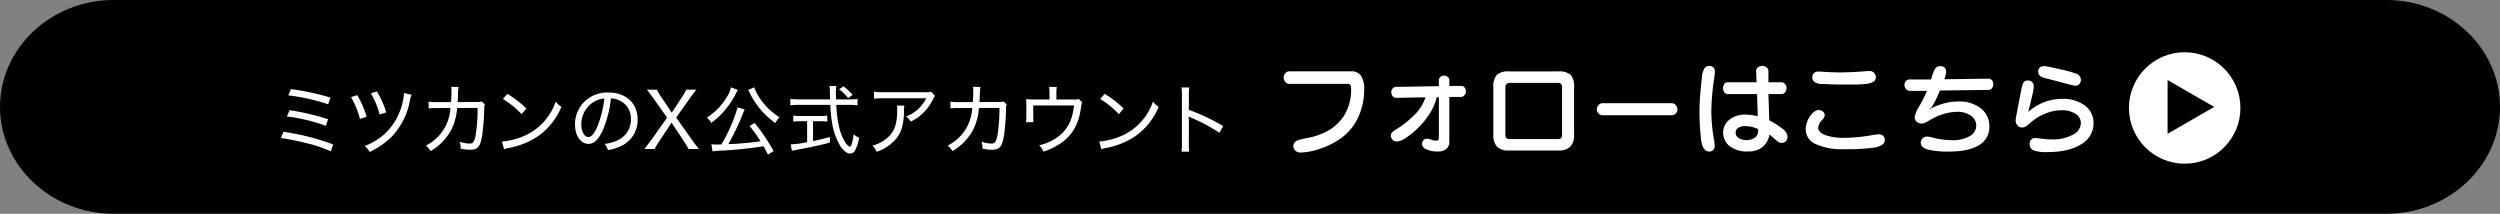
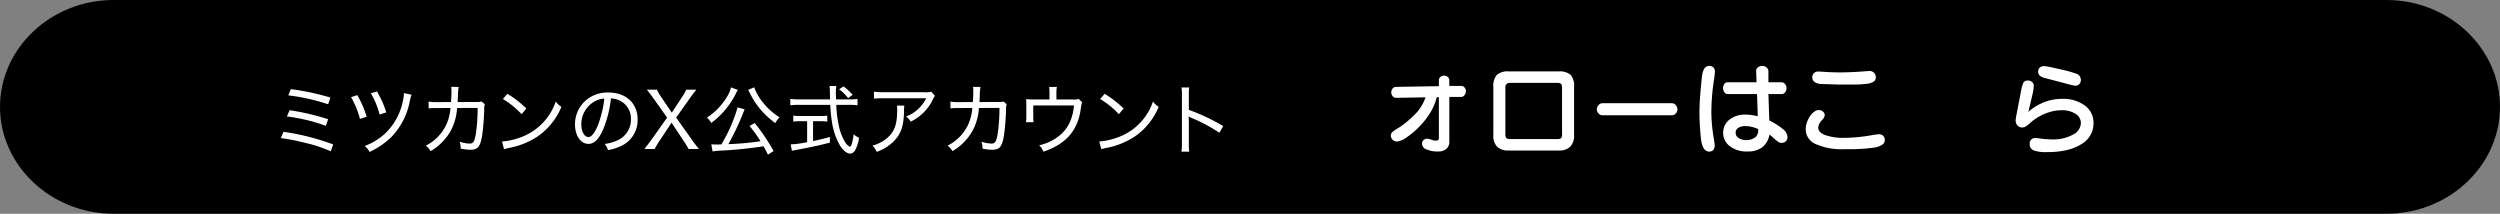
<svg xmlns="http://www.w3.org/2000/svg" viewBox="0 0 656.606 56.139">
  <rect x="0" y="0" width="656.606" height="56.139" fill="#808080" stroke="none" />
  <defs>
    <style>.cls-1{fill:#fff;}</style>
  </defs>
  <g id="レイヤー_2" data-name="レイヤー 2">
    <g id="デザイン">
      <path d="M656.606,28.069c0,15.439-13.419,28.07-29.82,28.07H29.82C13.419,56.139,0,43.508,0,28.069S13.419,0,29.82,0H626.786C643.187,0,656.606,12.631,656.606,28.069Z" />
-       <path class="cls-1" d="M74.462,34.623a62.438,62.438,0,0,1,13.051,3.313l-.646,1.8a35.519,35.519,0,0,0-6.93-2.263,52.343,52.343,0,0,0-6.182-1.213Zm1.6-5.677A62.926,62.926,0,0,1,86.18,31.31l-.606,1.737a46.881,46.881,0,0,0-10.223-2.465Zm.344-5.535a63.293,63.293,0,0,1,10.384,2.222l-.606,1.758a52.23,52.23,0,0,0-10.465-2.344Z" />
+       <path class="cls-1" d="M74.462,34.623a62.438,62.438,0,0,1,13.051,3.313l-.646,1.8a35.519,35.519,0,0,0-6.93-2.263,52.343,52.343,0,0,0-6.182-1.213Zm1.6-5.677A62.926,62.926,0,0,1,86.18,31.31l-.606,1.737a46.881,46.881,0,0,0-10.223-2.465Zm.344-5.535a63.293,63.293,0,0,1,10.384,2.222l-.606,1.758a52.23,52.23,0,0,0-10.465-2.344" />
      <path class="cls-1" d="M93.832,24.987A25.152,25.152,0,0,1,96.3,30.663l-1.758.566A23.491,23.491,0,0,0,92.2,25.512Zm14.284-.1a8.357,8.357,0,0,0-.546,1.981,18.479,18.479,0,0,1-4.828,9.172,21.5,21.5,0,0,1-5.677,3.878,4.881,4.881,0,0,0-1.273-1.576,16.264,16.264,0,0,0,5.6-3.514,16.19,16.19,0,0,0,4.445-8.425,9.6,9.6,0,0,0,.263-1.96ZM99,24.017a24.771,24.771,0,0,1,2.445,5.5l-1.738.566a21.917,21.917,0,0,0-2.3-5.577Z" />
      <path class="cls-1" d="M118.453,26.805c.081-.99.122-2.1.122-2.93a8.172,8.172,0,0,0-.061-1.07l1.939.04a18.544,18.544,0,0,0-.181,2.566c-.021.5-.041.748-.081,1.394l4.889-.02a3.841,3.841,0,0,0,1.414-.142l.849.748a2.975,2.975,0,0,0-.162,1.232,64.192,64.192,0,0,1-.545,6.97c-.506,2.97-1.152,3.737-3.132,3.737a12.56,12.56,0,0,1-2.525-.3,4.317,4.317,0,0,0-.283-1.819,9.416,9.416,0,0,0,2.626.5c.95,0,1.273-.465,1.637-2.4a46.394,46.394,0,0,0,.485-6.97l-5.394.021a14.734,14.734,0,0,1-1.617,5.9,14.432,14.432,0,0,1-5.334,5.435,5.168,5.168,0,0,0-1.252-1.454,11.794,11.794,0,0,0,5.253-5.253,12.542,12.542,0,0,0,1.212-4.626l-3.576.019a13.842,13.842,0,0,0-2.141.1l-.041-1.8a11.5,11.5,0,0,0,2.2.141Z" />
      <path class="cls-1" d="M131.854,37.168a18.4,18.4,0,0,0,5.919-1.514,15.129,15.129,0,0,0,8.182-8.991,5.134,5.134,0,0,0,1.495,1.394,17.581,17.581,0,0,1-6.243,7.778,20.63,20.63,0,0,1-7.575,3.031,10.731,10.731,0,0,0-1.253.323Zm1.414-12.525a27.943,27.943,0,0,1,4.97,3.839L137.005,30a22.467,22.467,0,0,0-4.929-4Z" />
      <path class="cls-1" d="M162.517,36.7a5.934,5.934,0,0,0,3.192-5.394,5.217,5.217,0,0,0-2.99-4.909,5.316,5.316,0,0,0-2.263-.546,29.334,29.334,0,0,1-2.02,8.081c-1.151,2.646-2.364,3.859-3.879,3.859-2.041,0-3.536-2.162-3.536-5.111a8.407,8.407,0,0,1,2.162-5.657A8.634,8.634,0,0,1,159.83,24.3c4.586,0,7.637,2.829,7.637,7.092a7.456,7.456,0,0,1-4.425,6.99,13.363,13.363,0,0,1-3.374,1.05A3.952,3.952,0,0,0,158.8,37.8,11.06,11.06,0,0,0,162.517,36.7Zm-6.687-9.859a6.9,6.9,0,0,0-3.152,5.859c0,1.838.808,3.292,1.859,3.292.788,0,1.556-.928,2.384-2.828a27.6,27.6,0,0,0,1.8-7.272A5.7,5.7,0,0,0,155.83,26.845Z" />
      <path class="cls-1" d="M173.212,37.007a21.89,21.89,0,0,0-1.273,2.121h-2.687c1.132-1.474,1.414-1.858,1.839-2.424l4.121-5.819-3.636-5.11c-.525-.748-1.111-1.516-1.677-2.223h2.646a13.641,13.641,0,0,0,1.172,2.021l2.728,4.019,2.626-4.019a12.445,12.445,0,0,0,1.172-2.021h2.646c-.586.728-1.05,1.333-1.7,2.242l-3.6,5.091,4.1,5.778c.384.566.889,1.233,1.879,2.465h-2.727a22.94,22.94,0,0,0-1.273-2.1l-3.192-4.809Z" />
      <path class="cls-1" d="M193.786,23.613a8.257,8.257,0,0,0-.546,1.03,22.409,22.409,0,0,1-3.393,4.909,20.448,20.448,0,0,1-3.031,2.728,6.011,6.011,0,0,0-1.132-1.395,16.725,16.725,0,0,0,5.213-5.393,8.052,8.052,0,0,0,1.091-2.546Zm7.9,16.99c-.464-.949-.606-1.232-1.151-2.182a109.131,109.131,0,0,1-11.051,1.131,15.382,15.382,0,0,0-2.323.223l-.344-1.859c.545.02.99.04,1.475.04.384,0,.626,0,1.171-.02a41.489,41.489,0,0,0,4.263-9.737l1.859.525a7.6,7.6,0,0,0-.384.909,67.016,67.016,0,0,1-3.9,8.223,74.343,74.343,0,0,0,8.444-.768,33.119,33.119,0,0,0-2.888-4l1.353-.787a51.361,51.361,0,0,1,4.97,7.374Zm-3.6-17.677a13.783,13.783,0,0,0,2.283,3.98,17,17,0,0,0,4.364,3.9,6.324,6.324,0,0,0-1.112,1.535,23.967,23.967,0,0,1-3.676-3.353,21.069,21.069,0,0,1-2.99-4.5,7.939,7.939,0,0,0-.465-.869Z" />
      <path class="cls-1" d="M223.261,26.1a12.042,12.042,0,0,0,1.96-.122v1.677a16.2,16.2,0,0,0-2.162-.121h-3.414a29.624,29.624,0,0,0,.707,5.636,12.948,12.948,0,0,0,1.818,4.486c.364.465.848.868,1.051.868.363,0,.687-1.07.99-3.273a4.106,4.106,0,0,0,1.414.91,9.672,9.672,0,0,1-1.051,3.333,1.543,1.543,0,0,1-1.313.848c-.747,0-1.677-.707-2.5-1.879a17.4,17.4,0,0,1-2.263-6.484,35.089,35.089,0,0,1-.424-4.445h-8.344a18.284,18.284,0,0,0-2.162.121V25.976a15.406,15.406,0,0,0,2.162.122h8.283c-.04-1.273-.04-1.273-.06-2.4a5.441,5.441,0,0,0-.1-1.112h1.8a14.316,14.316,0,0,0-.122,1.838c0,.3.021.708.061,1.678ZM210.23,31.835a15.841,15.841,0,0,0-1.879.1V30.361a11.955,11.955,0,0,0,1.9.1H215.4a11.669,11.669,0,0,0,1.879-.1v1.575a15.715,15.715,0,0,0-1.859-.1h-1.878v5.212c1.373-.282,2.161-.465,4.424-1.07v1.475c-2.223.586-3.839.949-6.2,1.414-.162.04-1.253.242-3.253.626-.263.041-.323.06-.525.1l-.324-1.677a23.91,23.91,0,0,0,4.324-.586V31.835Zm12.526-6.06a11.693,11.693,0,0,0-2.364-2.323l1.152-.769a15.278,15.278,0,0,1,2.4,2.223Z" />
      <path class="cls-1" d="M237.521,27.734a7.771,7.771,0,0,0-.08,1.474c-.081,3.415-.627,5.374-2,7.132a11.47,11.47,0,0,1-5.193,3.535,4.883,4.883,0,0,0-1.11-1.635,9.594,9.594,0,0,0,3.636-1.8c2.121-1.718,2.868-3.678,2.868-7.6a4.5,4.5,0,0,0-.08-1.111Zm8.041-2.545a4.62,4.62,0,0,0-.505.849,12.4,12.4,0,0,1-5.859,5.9,5.1,5.1,0,0,0-1.232-1.354,9.021,9.021,0,0,0,3.132-1.9,10.045,10.045,0,0,0,2.161-2.869H232.026a20.528,20.528,0,0,0-2.485.1V24.078a16.152,16.152,0,0,0,2.526.141h10.748a4.532,4.532,0,0,0,1.778-.141Z" />
      <path class="cls-1" d="M255.508,26.805c.08-.99.121-2.1.121-2.93a8.172,8.172,0,0,0-.061-1.07l1.94.04a18.228,18.228,0,0,0-.182,2.566c-.02.5-.04.748-.081,1.394l4.889-.02a3.841,3.841,0,0,0,1.414-.142l.849.748a2.975,2.975,0,0,0-.162,1.232,64.192,64.192,0,0,1-.545,6.97c-.506,2.97-1.152,3.737-3.132,3.737a12.56,12.56,0,0,1-2.525-.3,4.3,4.3,0,0,0-.283-1.819,9.423,9.423,0,0,0,2.626.5c.95,0,1.273-.465,1.637-2.4a46.394,46.394,0,0,0,.485-6.97l-5.395.021a14.7,14.7,0,0,1-1.616,5.9,14.436,14.436,0,0,1-5.333,5.435A5.171,5.171,0,0,0,248.9,38.24a11.789,11.789,0,0,0,5.253-5.253,12.542,12.542,0,0,0,1.212-4.626l-3.576.019a13.842,13.842,0,0,0-2.141.1l-.041-1.8a11.5,11.5,0,0,0,2.2.141Z" />
      <path class="cls-1" d="M281.539,26.118a4.377,4.377,0,0,0,1.778-.142l.929.909c-.182.344-.182.344-.465,2.183-.869,5.414-3.98,8.828-9.737,10.767a4.757,4.757,0,0,0-1.112-1.676,12.916,12.916,0,0,0,4.425-1.879c2.848-1.9,4.323-4.566,4.727-8.586H271.377V30.38c0,.688.02,1.293.06,1.718h-1.959a14.4,14.4,0,0,0,.08-1.758V27.754c0-.707-.02-1.212-.06-1.716a17.111,17.111,0,0,0,1.939.08h4.2V24.38a8.074,8.074,0,0,0-.1-1.555h2.041a7.979,7.979,0,0,0-.121,1.535v1.758Z" />
      <path class="cls-1" d="M288.719,37.168a18.4,18.4,0,0,0,5.919-1.514,15.135,15.135,0,0,0,8.182-8.991,5.134,5.134,0,0,0,1.5,1.394,17.588,17.588,0,0,1-6.243,7.778,20.628,20.628,0,0,1-7.576,3.031,10.707,10.707,0,0,0-1.252.323Zm1.414-12.525a27.933,27.933,0,0,1,4.969,3.839L293.87,30a22.467,22.467,0,0,0-4.929-4Z" />
      <path class="cls-1" d="M310.3,39.835a14.379,14.379,0,0,0,.121-2.343v-12.3a11.438,11.438,0,0,0-.121-2.223h2.04a16.076,16.076,0,0,0-.1,2.283v3.6a52.829,52.829,0,0,1,9.03,4.263l-1.009,1.758a42.918,42.918,0,0,0-7.435-3.96,4.2,4.2,0,0,1-.667-.343,11.892,11.892,0,0,1,.081,1.656v5.273a17.971,17.971,0,0,0,.1,2.343Z" />
-       <path class="cls-1" d="M338.574,18.732h16.275a2.984,2.984,0,0,1,2.609,1.164,6.083,6.083,0,0,1,.83,3.52,17.2,17.2,0,0,1-1.506,7.267,14.074,14.074,0,0,1-4.289,5.407,19.976,19.976,0,0,1-5.635,2.918,17.1,17.1,0,0,1-5.219,1.057,2.011,2.011,0,0,1-1.412-.482,1.574,1.574,0,0,1-.529-1.217,1.375,1.375,0,0,1,.415-1.065,3.005,3.005,0,0,1,1.258-.608q1.191-.307,2.737-.61a15.68,15.68,0,0,0,3.285-1.063,12.338,12.338,0,0,0,5.575-4.591,12.88,12.88,0,0,0,1.894-7.094,2.162,2.162,0,0,0-.174-.99.628.628,0,0,0-.6-.321H338.574a1.316,1.316,0,0,1-.984-.5,1.7,1.7,0,0,1,0-2.3A1.316,1.316,0,0,1,338.574,18.732Z" />
      <path class="cls-1" d="M380.652,22.573H383.8a1.017,1.017,0,0,1,.83.388,1.45,1.45,0,0,1,.375,1A1.587,1.587,0,0,1,384.627,25a1.078,1.078,0,0,1-.83.455h-3.145V37.214a2.4,2.4,0,0,1-.77,1.881,3.087,3.087,0,0,1-2.134.69,7.279,7.279,0,0,1-3.132-.563,1.619,1.619,0,0,1-1.124-1.432,1.332,1.332,0,0,1,.368-.977,1.232,1.232,0,0,1,.917-.375,3,3,0,0,1,1.137.248,3.183,3.183,0,0,0,1.218.247.893.893,0,0,0,.589-.16.584.584,0,0,0,.187-.469V25.531h-.548a14.8,14.8,0,0,1-1.653,3.967,20.476,20.476,0,0,1-2.844,3.662,20.418,20.418,0,0,1-3.56,3.01,5.038,5.038,0,0,1-2.383.991,1.565,1.565,0,0,1-1.164-.461,1.491,1.491,0,0,1-.455-1.079,1.2,1.2,0,0,1,.428-.962,9.91,9.91,0,0,1,1.111-.79l1.111-.709a26.074,26.074,0,0,0,4.035-3.5,11.443,11.443,0,0,0,2.416-4.1l-7.789.134a1.093,1.093,0,0,1-.83-.428,1.493,1.493,0,0,1-.375-1.017,1.46,1.46,0,0,1,.375-1.017,1.106,1.106,0,0,1,.83-.415l11.3-.188V21.007a1.049,1.049,0,0,1,.408-.79,1.476,1.476,0,0,1,1.934,0,1.054,1.054,0,0,1,.4.79Z" />
      <path class="cls-1" d="M396.3,18.758H409.32a4.437,4.437,0,0,1,3.2.91,4.535,4.535,0,0,1,.9,3.212V35.434a4.214,4.214,0,0,1-1,3.085,4.191,4.191,0,0,1-3.091,1.011H396.3a4.213,4.213,0,0,1-3.1-.991,4.256,4.256,0,0,1-.984-3.105V22.88a4.565,4.565,0,0,1,.89-3.191A4.347,4.347,0,0,1,396.3,18.758Zm12.661,3.012H396.685a1.4,1.4,0,0,0-1.01.3,1.418,1.418,0,0,0-.3,1.024V35.206a1.553,1.553,0,0,0,.254,1.058,1.548,1.548,0,0,0,1.057.255h12.3a1.563,1.563,0,0,0,1.031-.234,1.5,1.5,0,0,0,.241-1.025V23.1a1.68,1.68,0,0,0-.235-1.064A1.487,1.487,0,0,0,408.958,21.77Z" />
      <path class="cls-1" d="M420.829,27.11h18.31a1.315,1.315,0,0,1,.983.5,1.614,1.614,0,0,1,.448,1.111,1.52,1.52,0,0,1-.448,1.084,1.34,1.34,0,0,1-.983.468h-18.31a1.34,1.34,0,0,1-.983-.468,1.521,1.521,0,0,1-.449-1.084,1.615,1.615,0,0,1,.449-1.111A1.315,1.315,0,0,1,420.829,27.11Z" />
      <path class="cls-1" d="M447.008,20.083a5,5,0,0,1,.642-2.1,1.5,1.5,0,0,1,1.3-.669,1.457,1.457,0,0,1,1.057.389,1.435,1.435,0,0,1,.4,1.084,20.985,20.985,0,0,1-.268,2.328,59.453,59.453,0,0,0-.669,8.257,43.379,43.379,0,0,0,.655,7.054,14.691,14.691,0,0,1,.228,1.767,1.719,1.719,0,0,1-.381,1.2,1.4,1.4,0,0,1-1.078.415q-1.833,0-2.188-3.694t-.355-6.638q0-2.008.2-4.565T447.008,20.083Zm17.452,1.526h3.453a1.188,1.188,0,0,1,.9.449,1.574,1.574,0,0,1,.4,1.09,1.676,1.676,0,0,1-.381,1.1,1.1,1.1,0,0,1-.85.462h-3.52l.228,6.907a19.762,19.762,0,0,1,3.586,2.288,2.831,2.831,0,0,1,1.2,2.007,1.618,1.618,0,0,1-.428,1.185,1.614,1.614,0,0,1-2.061.12q-.429-.315-.964-.783c-.178-.169-.373-.346-.582-.528s-.444-.372-.7-.569a5.4,5.4,0,0,1-1.887,3.332,6.109,6.109,0,0,1-3.841,1.112,7.207,7.207,0,0,1-4.731-1.413,4.354,4.354,0,0,1-1.706-3.486,4.3,4.3,0,0,1,1.6-3.42,6.451,6.451,0,0,1,4.316-1.358,11.16,11.16,0,0,1,1.486.107q.789.108,1.686.308l-.188-5.809h-7.749a1.034,1.034,0,0,1-.816-.455,1.912,1.912,0,0,1-.02-2.208.971.971,0,0,1,.77-.442h7.682l-.107-2.985a1.094,1.094,0,0,1,.455-.9,1.745,1.745,0,0,1,1.164-.408,1.716,1.716,0,0,1,1.118.4,1.168,1.168,0,0,1,.488.91ZM461.784,33.9a9.9,9.9,0,0,0-1.673-.575,7.089,7.089,0,0,0-1.674-.2,3.275,3.275,0,0,0-1.927.474,1.487,1.487,0,0,0-.656,1.265,1.668,1.668,0,0,0,.757,1.379,4.1,4.1,0,0,0,4.363-.141,2.366,2.366,0,0,0,.81-1.881Z" />
      <path class="cls-1" d="M475.7,30.081a4.907,4.907,0,0,1,1.01-.883,1.815,1.815,0,0,1,.97-.294,1.586,1.586,0,0,1,1.124.421,1.261,1.261,0,0,1,.456.943,2.365,2.365,0,0,1-.723,1.285,3.238,3.238,0,0,0-1,1.954q0,1.233,1.767,1.941a13.943,13.943,0,0,0,5.139.75,42.514,42.514,0,0,0,7.214-.7,14.348,14.348,0,0,1,1.78-.241,1.589,1.589,0,0,1,1.164.422,1.494,1.494,0,0,1,.428,1.117q0,1.407-2.583,1.942a50.522,50.522,0,0,1-8.137.441A16.464,16.464,0,0,1,476.8,37.8a4.2,4.2,0,0,1-2.543-3.827,5.618,5.618,0,0,1,.362-1.968A7.448,7.448,0,0,1,475.7,30.081Zm7.24-7.87-4.778-.16a3.1,3.1,0,0,1-1.619-.549,1.422,1.422,0,0,1-.562-1.177,1.493,1.493,0,0,1,.434-1.112,1.563,1.563,0,0,1,1.145-.427c.151,0,.5.017,1.03.053q2.5.173,4.591.174,2.838,0,6.317-.267,1.191-.095,1.526-.094a1.581,1.581,0,0,1,1.184.474,1.617,1.617,0,0,1,.462,1.171,1.3,1.3,0,0,1-.562,1.131,4.158,4.158,0,0,1-1.754.569,22.974,22.974,0,0,1-3.017.2Q485.5,22.21,482.943,22.211Z" />
-       <path class="cls-1" d="M506.846,28.743l.455-.335a17.425,17.425,0,0,1,3.46-1.3,13.862,13.862,0,0,1,3.46-.448,9.219,9.219,0,0,1,6.083,1.827,5.962,5.962,0,0,1,2.188,4.811,5.373,5.373,0,0,1-2.65,4.778Q517.111,39.8,512,39.8a22.86,22.86,0,0,1-5.648-.509q-1.874-.573-1.874-1.779a1.6,1.6,0,0,1,.476-1.165,1.642,1.642,0,0,1,1.224-.481,7.689,7.689,0,0,1,1.312.241,21.278,21.278,0,0,0,5.112.709,8.871,8.871,0,0,0,4.778-1.084,3.136,3.136,0,0,0,1.659-2.8,3.045,3.045,0,0,0-1.391-2.543,6.2,6.2,0,0,0-3.735-1.018,12.053,12.053,0,0,0-2.736.382,15.376,15.376,0,0,0-3.232,1.185c-.215.106-.42.216-.616.327s-.384.226-.562.342c-.375.222-.728.417-1.058.582a2.221,2.221,0,0,1-1,.248,1.926,1.926,0,0,1-1.312-.455,1.537,1.537,0,0,1-.522-1.219,7.625,7.625,0,0,1,1.178-2.81,34.922,34.922,0,0,0,2.048-4.095h-4.6a1.2,1.2,0,0,1-.89-.476,1.628,1.628,0,0,1-.422-1.117,1.408,1.408,0,0,1,.381-.971,1.134,1.134,0,0,1,.85-.421h5.782a13.1,13.1,0,0,1,.937-2.664,1.6,1.6,0,0,1,1.472-.842,1.561,1.561,0,0,1,1.1.381,1.342,1.342,0,0,1,.415,1.038A4.162,4.162,0,0,1,511,19.7a10.69,10.69,0,0,1-.328,1.118l11.657-.161a1.1,1.1,0,0,1,.83.428,1.529,1.529,0,0,1,.375,1.044,1.6,1.6,0,0,1-.362,1.044,1.046,1.046,0,0,1-.816.442l-12.862.161q-.5,1.271-1.057,2.408a20.586,20.586,0,0,1-1.218,2.142l-.5.307Z" />
      <path class="cls-1" d="M532.637,29.452l.24-.214a14.271,14.271,0,0,1,4.129-2.45,12.667,12.667,0,0,1,4.477-.816,9.545,9.545,0,0,1,6.15,1.787,5.644,5.644,0,0,1,2.215,4.6,6.255,6.255,0,0,1-3.132,5.461q-3.279,2.128-9.061,2.128a9.81,9.81,0,0,1-3.479-.429,1.732,1.732,0,0,1-1.1-1.726,1.538,1.538,0,0,1,.408-1.125,1.429,1.429,0,0,1,1.064-.415c.2,0,.58.037,1.151.108a23.967,23.967,0,0,0,3.186.254,10.847,10.847,0,0,0,5.567-1.258,3.5,3.5,0,0,0,2.075-3.025,2.85,2.85,0,0,0-1.366-2.422,6.552,6.552,0,0,0-3.787-.951,11.073,11.073,0,0,0-3.654.67,13.438,13.438,0,0,0-3.56,1.887c-.187.134-.363.273-.528.415s-.324.281-.475.415a10.91,10.91,0,0,1-1,.8,1.8,1.8,0,0,1-1.063.335,1.58,1.58,0,0,1-1.219-.529,1.978,1.978,0,0,1-.481-1.385,8.286,8.286,0,0,1,.167-1.145q.167-.89.462-2.428l.856-4.431a7.779,7.779,0,0,1,.522-1.793,1.2,1.2,0,0,1,1.205-.616,1.563,1.563,0,0,1,1.124.408,1.4,1.4,0,0,1,.428,1.064,13.9,13.9,0,0,1-.334,2.142l-1.031,4.35Zm6.517-11.7,2.115.483a31.212,31.212,0,0,1,3.894,1.07,1.759,1.759,0,0,1,1.366,1.673,1.558,1.558,0,0,1-.409,1.1,1.381,1.381,0,0,1-1.063.441,21.17,21.17,0,0,1-2.543-.6l-5.273-1.379a3.937,3.937,0,0,1-1.446-.615,1.384,1.384,0,0,1-.482-1.165,1.293,1.293,0,0,1,.422-1.01,1.6,1.6,0,0,1,1.117-.381,4.787,4.787,0,0,1,.629.06Q537.9,17.487,539.154,17.754Z" />
-       <circle class="cls-1" cx="573.79" cy="28.353" r="14.638" />
      <polygon points="569.301 21.017 569.301 35.143 581.534 28.08 569.301 21.017" />
    </g>
  </g>
</svg>